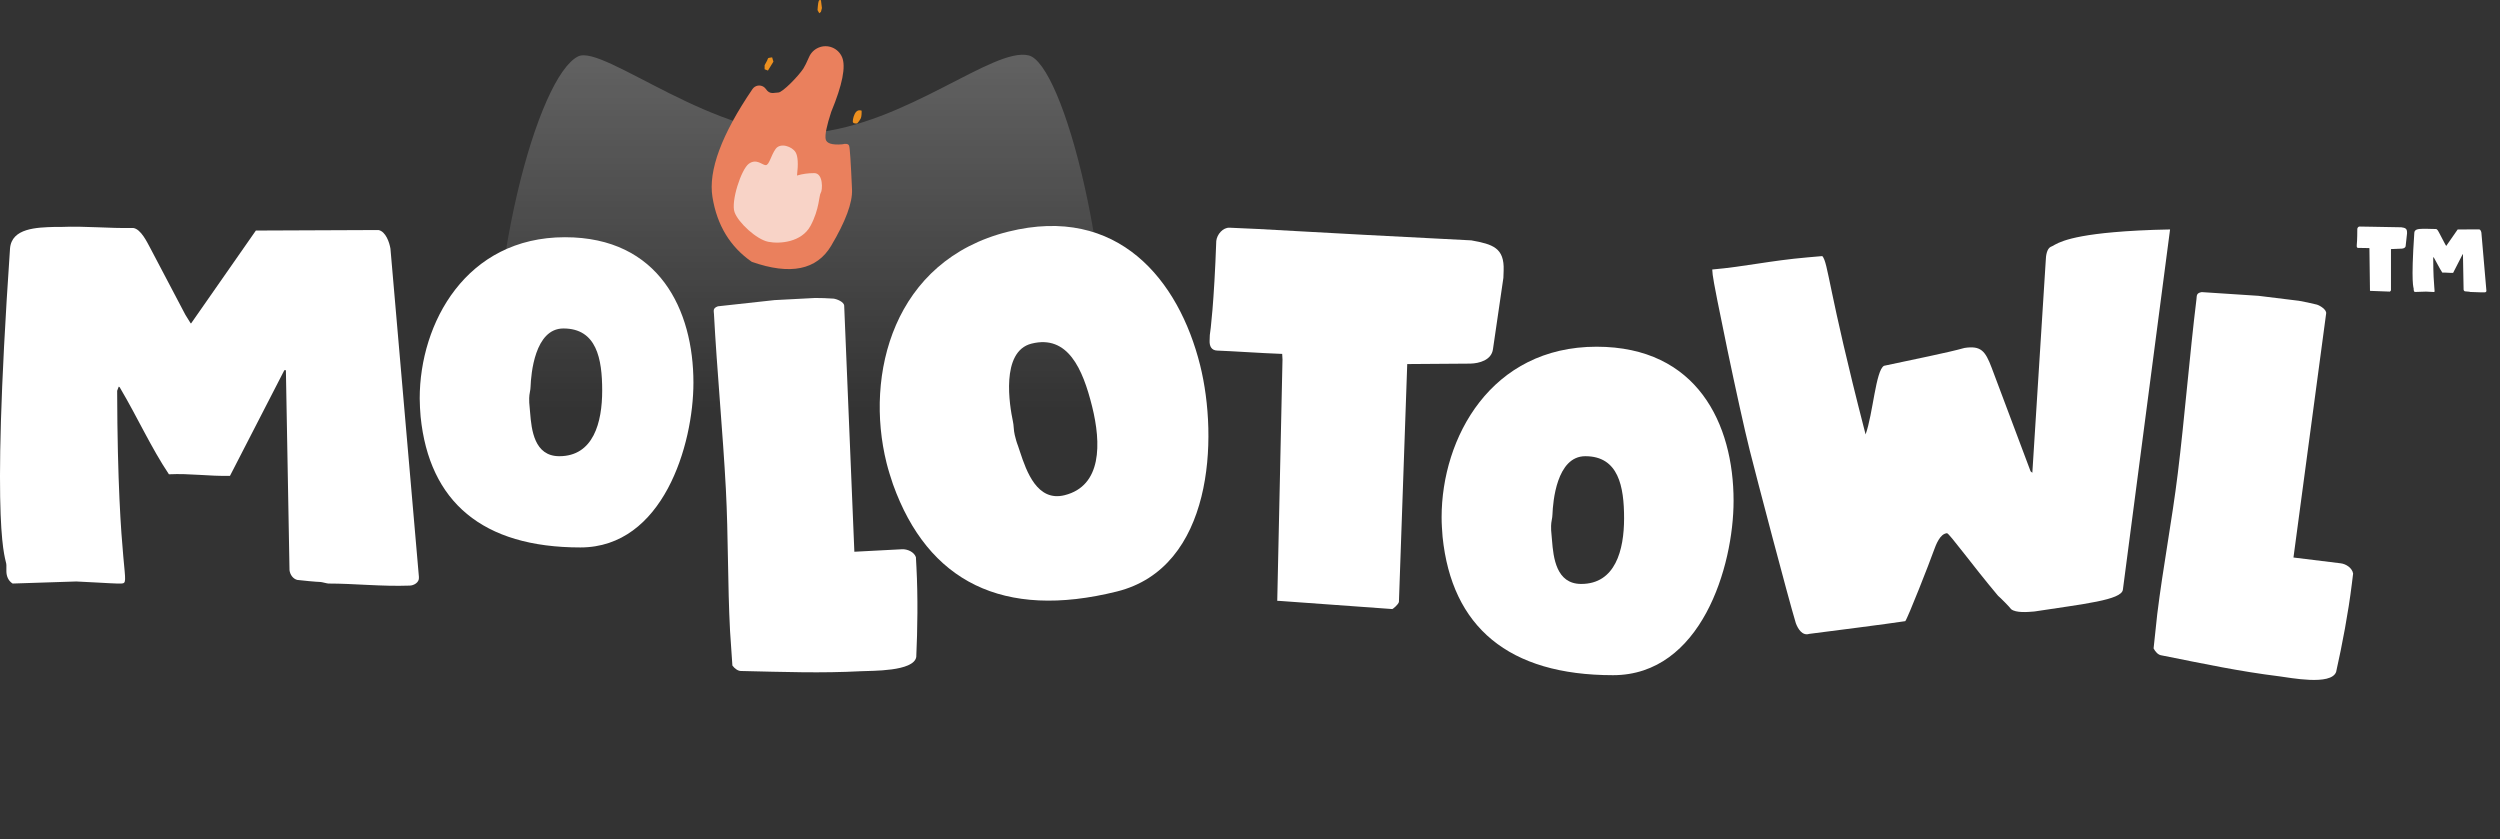
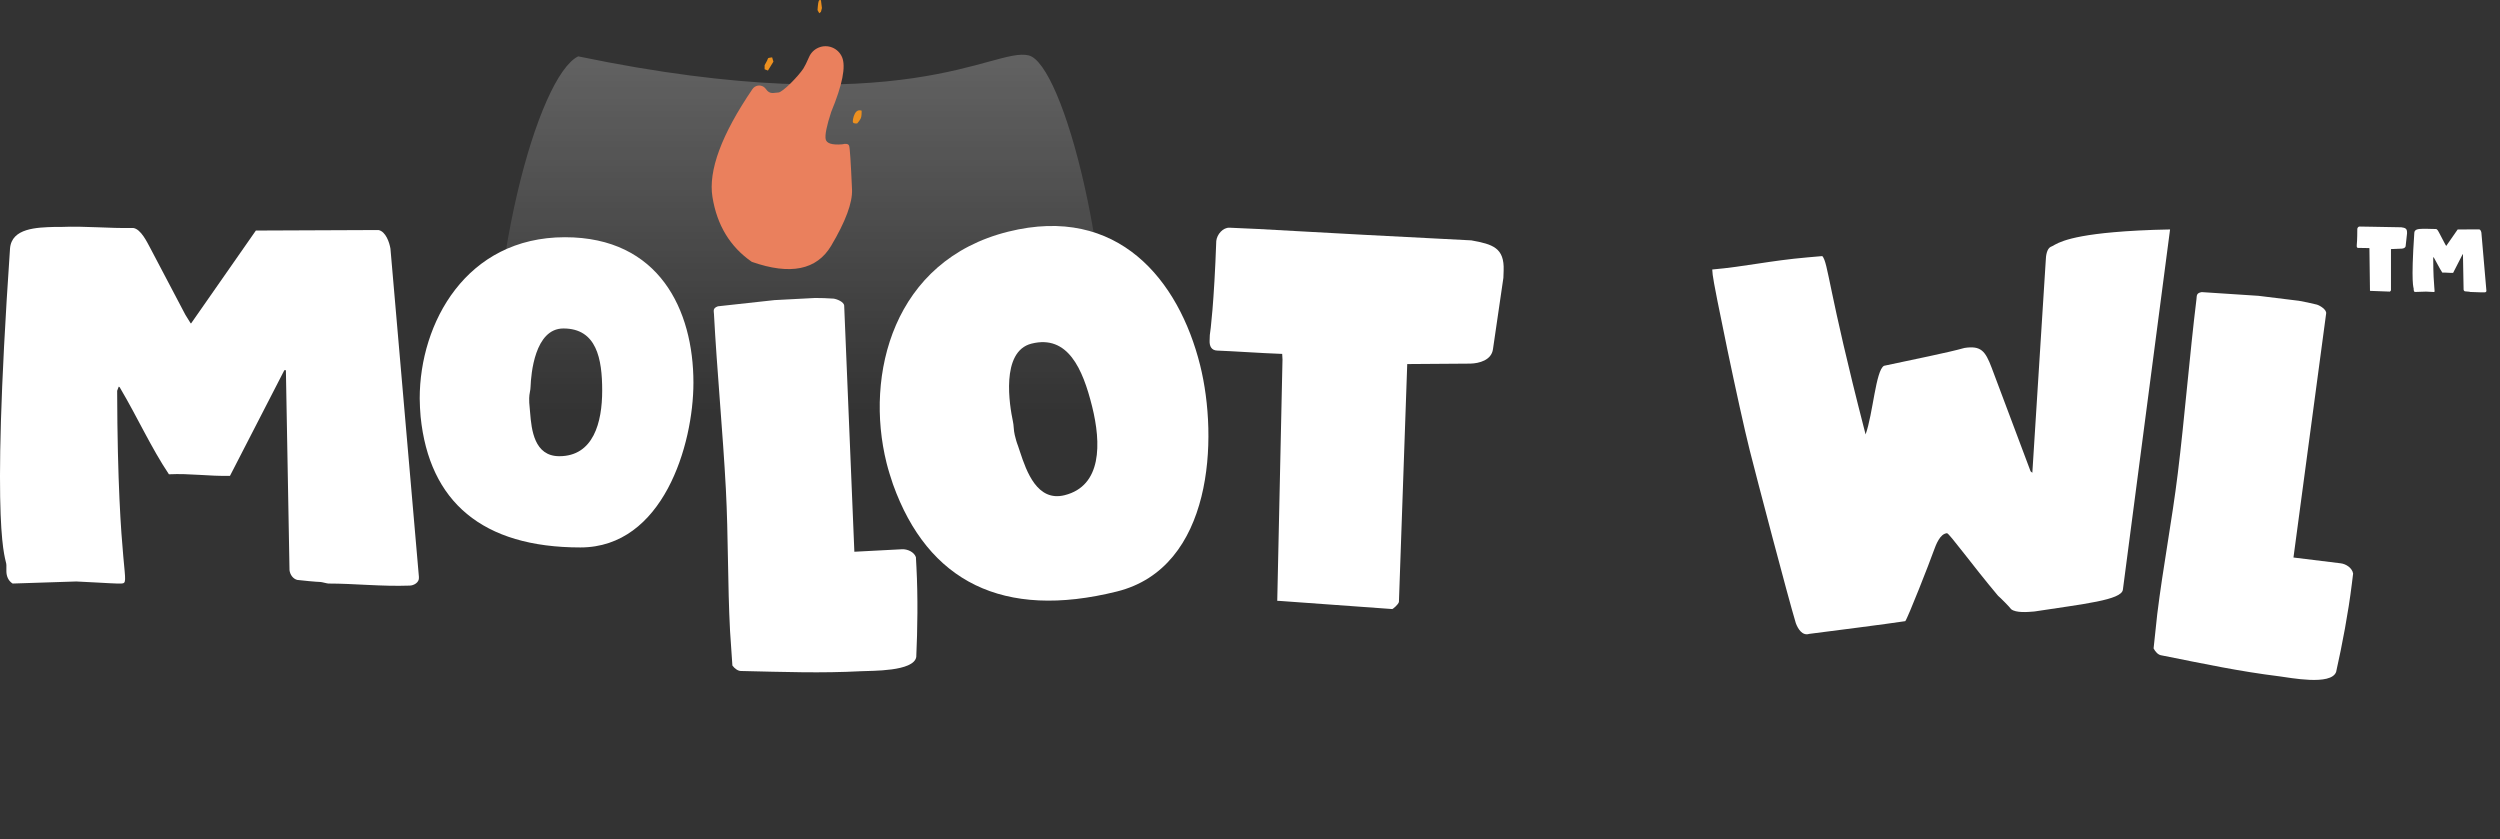
<svg xmlns="http://www.w3.org/2000/svg" width="137px" height="46px" viewBox="0 0 137 46" version="1.1">
  <rect x="0" y="0" width="137" height="46" fill="#333333" stroke="none" />
  <title>Group 3</title>
  <defs>
    <linearGradient x1="50%" y1="0%" x2="50%" y2="100%" id="linearGradient-1">
      <stop stop-color="#FFFFFF" stop-opacity="0.235" offset="0%" />
      <stop stop-color="#FFFFFF" stop-opacity="0" offset="45.551%" />
      <stop stop-color="#FFFFFF" stop-opacity="0" offset="100%" />
    </linearGradient>
  </defs>
  <g id="FINAL-FINALOV" stroke="none" stroke-width="1" fill="none" fill-rule="evenodd">
    <g id="homepage" transform="translate(-60, -33)">
      <g id="Group-12" transform="translate(60, 33)">
-         <path d="M31.685,3.089 C33.067,2.417 39.343,7.753 44.5,7.286 C49.657,6.82 54.443,2.556 56.377,3.038 C60.067,3.959 68.411,46.463 44.031,45.996 C19.651,45.53 27.309,5.216 31.685,3.089" id="Fill-1" fill="url(#linearGradient-1)" />
+         <path d="M31.685,3.089 C49.657,6.82 54.443,2.556 56.377,3.038 C60.067,3.959 68.411,46.463 44.031,45.996 C19.651,45.53 27.309,5.216 31.685,3.089" id="Fill-1" fill="url(#linearGradient-1)" />
        <g id="Group">
          <g id="Group-9">
            <path d="M17.992,31.978 C19.439,31.978 20.914,32.147 22.445,32.091 C22.672,32.091 22.984,31.921 22.956,31.639 L22.956,31.611 L21.396,13.622 C21.339,13.283 21.141,12.69 20.744,12.606 L14.022,12.634 L10.476,17.717 L10.448,17.717 C10.391,17.604 10.136,17.237 10.107,17.152 L8.235,13.594 C8.065,13.283 7.725,12.549 7.299,12.493 C5.938,12.521 4.69,12.38 3.357,12.436 L2.988,12.436 C2.024,12.465 0.634,12.493 0.549,13.622 C-0.557,29.747 0.35,30.566 0.35,30.961 L0.35,31.3 C0.35,31.582 0.464,31.837 0.691,31.978 L4.179,31.865 C4.378,31.865 6.193,31.978 6.42,31.978 L6.647,31.978 C7.214,31.949 6.449,31.582 6.42,21.416 L6.505,21.19 C6.534,21.19 6.59,21.247 6.59,21.275 C7.526,22.857 8.292,24.551 9.257,25.991 C10.419,25.935 11.44,26.104 12.603,26.076 L15.582,20.287 L15.667,20.287 L15.865,31.244 C15.894,31.498 16.064,31.724 16.291,31.78 C16.489,31.808 17.397,31.893 17.567,31.893 C17.624,31.893 17.936,31.978 17.992,31.978 Z" id="Path" fill="#FFFFFF" fill-rule="nonzero" />
            <path d="M23.05,22.837 C23.522,27.498 26.433,30 31.806,30 C36.333,30 38,24.382 38,20.973 C38,16.999 36.134,13 30.96,13 C25.537,13 23,17.71 23,21.831 C23,22.175 23.025,22.518 23.05,22.837 Z M29.025,22.321 C29,22.152 29,21.983 29,21.814 C29,21.597 29.075,21.379 29.075,21.186 C29.1,20.51 29.3,18 30.875,18 C32.7,18 33,19.666 33,21.403 C33,23.141 32.525,25 30.65,25 C29.275,25 29.125,23.552 29.05,22.61 C29.05,22.514 29.025,22.417 29.025,22.321 Z" id="Shape" fill="#FFFFFF" fill-rule="nonzero" />
-             <path d="M79.053,29.416 C79.557,34.351 82.662,37 88.393,37 C93.222,37 95,31.052 95,27.442 C95,23.234 93.01,19 87.491,19 C81.706,19 79,23.987 79,28.351 C79,28.714 79.027,29.078 79.053,29.416 Z M85.025,29.321 C85,29.152 85,28.983 85,28.814 C85,28.597 85.075,28.379 85.075,28.186 C85.1,27.51 85.3,25 86.875,25 C88.7,25 89,26.666 89,28.403 C89,30.141 88.525,32 86.65,32 C85.275,32 85.125,30.552 85.05,29.61 C85.05,29.514 85.025,29.417 85.025,29.321 Z" id="Shape" fill="#FFFFFF" fill-rule="nonzero" />
            <path d="M40.101,36.539 C42.474,36.717 44.462,36.894 46.657,36.894 C47.221,36.894 49.535,37.071 49.713,36.274 C49.861,34.767 49.98,32.995 49.98,31.371 L49.98,30.809 C49.891,30.514 49.535,30.337 49.238,30.337 L46.627,30.337 L46.776,16.839 C46.776,16.632 46.39,16.455 46.212,16.425 C46.034,16.396 45.322,16.337 45.204,16.337 L42.979,16.337 L39.864,16.514 C39.567,16.602 39.626,16.75 39.626,16.927 C39.626,19.94 39.775,23.514 39.775,26.527 C39.775,29.155 39.597,31.725 39.597,34.324 C39.597,34.62 39.626,35.919 39.626,36.214 C39.745,36.392 39.923,36.539 40.101,36.539 Z" id="Combined-Shape" fill="#FFFFFF" fill-rule="nonzero" transform="translate(44.788, 26.624) rotate(-3) translate(-44.788, -26.624) " />
            <g id="Group-2" transform="translate(39, 0)">
              <path d="M2.235,4.882 C0.538,7.375 -0.192,9.348 0.043,10.801 C0.293,12.345 1.012,13.527 2.199,14.349 C4.311,15.09 5.761,14.795 6.55,13.465 C7.339,12.134 7.72,11.109 7.691,10.392 C7.626,8.901 7.573,8.101 7.533,7.991 C7.493,7.882 7.364,7.855 7.144,7.91 C6.59,7.953 6.291,7.857 6.246,7.622 C6.202,7.387 6.303,6.89 6.55,6.133 C7.166,4.645 7.364,3.644 7.144,3.13 C7.144,3.13 7.144,3.13 7.144,3.13 C6.931,2.63 6.352,2.398 5.852,2.612 C5.62,2.711 5.435,2.895 5.336,3.127 C5.207,3.424 5.104,3.632 5.027,3.752 C4.756,4.171 3.879,5.07 3.651,5.07 C3.423,5.07 3.191,5.203 2.972,4.881 C2.972,4.881 2.972,4.881 2.972,4.881 C2.833,4.678 2.556,4.625 2.353,4.764 C2.306,4.795 2.267,4.835 2.235,4.882 Z" id="Path-60" fill="#EA805D" />
              <path d="M3.083,3.867 L3.384,3.377 L3.312,3.142 C3.16,3.158 3.083,3.18 3.083,3.208 C3.083,3.236 3.022,3.358 2.9,3.575 L2.9,3.796 L3.083,3.867 Z" id="Path-61" fill="#ED901F" />
              <path d="M5.988,0.015 C5.932,-0.016 5.89,0 5.864,0.063 C5.824,0.158 5.8,0.553 5.8,0.553 C5.8,0.553 5.832,0.611 5.894,0.725 L5.988,0.648 L6.042,0.441 L5.988,0.015 Z" id="Path-62" fill="#ED901F" />
              <path d="M8.217,6.063 C8.092,6.021 7.99,6.045 7.913,6.132 C7.797,6.264 7.734,6.517 7.734,6.654 C7.734,6.745 7.814,6.781 7.975,6.764 C8.054,6.674 8.114,6.591 8.155,6.517 C8.196,6.443 8.217,6.325 8.217,6.164 L8.217,6.063 Z" id="Path-63" fill="#ED901F" />
-               <path d="M5.979,10.564 C6.075,10.441 6.128,9.487 5.623,9.487 C5.287,9.487 4.971,9.531 4.676,9.619 C4.752,8.984 4.727,8.56 4.6,8.347 C4.41,8.027 3.767,7.799 3.504,8.162 C3.242,8.526 3.156,9.05 2.963,9.05 C2.77,9.05 2.463,8.67 2.04,8.97 C1.618,9.271 1.044,11.045 1.253,11.626 C1.461,12.207 2.465,13.124 3.099,13.25 C3.733,13.376 4.927,13.28 5.417,12.375 C5.906,11.47 5.882,10.688 5.979,10.564 Z" id="Path-64" fill="#FFFFFF" opacity="0.656" />
            </g>
            <path d="M70.342,33.063 L70.458,33.063 L76.661,33.294 C76.719,33.265 76.979,33.035 77.008,32.89 L77.008,19.848 L80.457,19.703 C80.95,19.675 81.617,19.473 81.675,18.867 L82.109,14.942 L82.109,14.538 C82.109,13.298 81.472,13.124 80.283,12.951 C70.835,12.807 68.951,12.72 67.009,12.72 C66.662,12.72 66.343,13.096 66.314,13.471 C66.314,16.847 66.169,18.434 66.14,18.636 L66.14,18.953 C66.14,19.242 66.256,19.473 66.575,19.473 C67.386,19.473 69.038,19.53 70.024,19.53 L70.14,19.53 C70.14,19.588 70.169,19.848 70.169,19.848 L70.169,19.934 L70.342,33.063 Z" id="Combined-Shape" fill="#FFFFFF" fill-rule="nonzero" transform="translate(74.125, 23.007) rotate(2) translate(-74.125, -23.007) " />
            <path d="M97.535,33.339 C97.624,33.663 97.831,34.076 98.216,33.988 C98.987,33.958 102.69,33.811 103.52,33.752 C103.668,33.604 105.15,30.625 105.387,30.094 C105.565,29.71 105.831,29.15 106.216,29.15 C106.335,29.15 107.461,31.038 108.705,32.808 C108.824,32.926 109.268,33.457 109.357,33.604 C109.594,33.84 110.276,33.84 110.542,33.84 L110.631,33.84 C113.328,33.663 115.431,33.634 115.55,33.073 L119.846,13.633 C118.572,13.544 117.565,13.515 116.765,13.515 C113.831,13.515 113.505,13.957 113.239,14.016 C113.031,14.105 112.942,14.459 112.913,14.724 L111.165,26.259 L111.076,26.17 L109.446,20.329 C109.179,19.385 108.972,19.061 108.054,19.12 C107.135,19.297 105.209,19.503 103.579,19.71 C103.105,19.916 102.75,22.276 102.246,23.368 L102.216,23.191 C100.883,15.196 101.031,13.839 100.735,13.426 L99.905,13.426 C97.831,13.426 96.468,13.633 94.661,13.633 L94.661,13.928 C94.661,14.459 95.461,21.303 95.846,23.692 C96.083,25.167 97.238,31.923 97.535,33.339 Z" id="Combined-Shape" fill="#FFFFFF" fill-rule="nonzero" transform="translate(107.254, 23.713) rotate(-5) translate(-107.254, -23.713) " />
            <path d="M48.279,24.428 C48.845,30.069 52.332,33.097 58.769,33.097 C64.192,33.097 66.189,26.299 66.189,22.172 C66.189,17.362 63.954,12.523 57.755,12.523 C51.259,12.523 48.22,18.223 48.22,23.211 C48.22,23.627 48.249,24.042 48.279,24.428 Z M55.435,24.03 C55.407,23.825 55.407,23.62 55.407,23.415 C55.407,23.151 55.491,22.887 55.491,22.653 C55.52,21.832 55.744,18.785 57.513,18.785 C59.563,18.785 59.899,20.807 59.899,22.917 C59.899,25.026 59.366,27.283 57.26,27.283 C55.716,27.283 55.548,25.525 55.463,24.382 C55.463,24.265 55.435,24.147 55.435,24.03 Z" id="Shape" fill="#FFFFFF" fill-rule="nonzero" transform="translate(57.204, 22.81) rotate(-14) translate(-57.204, -22.81) " />
            <path d="M119.621,36.558 C121.994,36.735 123.982,36.912 126.177,36.912 C126.741,36.912 129.055,37.089 129.233,36.292 C129.381,34.785 129.5,33.013 129.5,31.389 L129.5,30.828 C129.411,30.532 129.055,30.355 128.758,30.355 L126.148,30.355 L126.296,16.857 C126.296,16.65 125.91,16.473 125.732,16.443 C125.554,16.414 124.842,16.355 124.724,16.355 L122.499,16.355 L119.384,16.532 C119.087,16.621 119.147,16.768 119.147,16.946 C119.147,19.958 119.295,23.532 119.295,26.545 C119.295,29.174 119.117,31.743 119.117,34.342 C119.117,34.638 119.147,35.937 119.147,36.233 C119.265,36.41 119.443,36.558 119.621,36.558 Z" id="Path" fill="#FFFFFF" fill-rule="nonzero" transform="translate(124.308, 26.642) rotate(7) translate(-124.308, -26.642) " />
          </g>
          <g id="tm" transform="translate(129.15, 12.415)" fill="#FFFFFF" fill-rule="nonzero">
            <path d="M0.725,3.525 L0.745,3.525 L1.815,3.565 C1.825,3.56 1.87,3.52 1.875,3.495 L1.875,1.235 L2.47,1.21 C2.555,1.205 2.67,1.17 2.68,1.065 L2.755,0.385 L2.755,0.315 C2.755,0.1 2.645,0.07 2.44,0.04 C0.81,0.015 0.485,0 0.15,0 C0.09,0 0.035,0.065 0.03,0.13 C0.03,0.715 0.005,0.99 0,1.025 L0,1.08 C0,1.13 0.02,1.17 0.075,1.17 C0.215,1.17 0.5,1.18 0.67,1.18 L0.69,1.18 C0.69,1.19 0.695,1.235 0.695,1.235 L0.695,1.25 L0.725,3.525 Z" id="Path" />
            <path d="M6.23,3.585 C6.485,3.585 6.745,3.615 7.015,3.605 C7.055,3.605 7.11,3.575 7.105,3.525 L7.105,3.52 L6.83,0.335 C6.82,0.275 6.785,0.17 6.715,0.155 L5.53,0.16 L4.905,1.06 L4.9,1.06 C4.89,1.04 4.845,0.975 4.84,0.96 L4.51,0.33 C4.48,0.275 4.42,0.145 4.345,0.135 C4.105,0.14 3.885,0.115 3.65,0.125 L3.585,0.125 C3.415,0.13 3.17,0.135 3.155,0.335 C2.96,3.19 3.12,3.335 3.12,3.405 L3.12,3.465 C3.12,3.515 3.14,3.56 3.18,3.585 L3.795,3.565 C3.83,3.565 4.15,3.585 4.19,3.585 L4.23,3.585 C4.33,3.58 4.195,3.515 4.19,1.715 L4.205,1.675 C4.21,1.675 4.22,1.685 4.22,1.69 C4.385,1.97 4.52,2.27 4.69,2.525 C4.895,2.515 5.075,2.545 5.28,2.54 L5.805,1.515 L5.82,1.515 L5.855,3.455 C5.86,3.5 5.89,3.54 5.93,3.55 C5.965,3.555 6.125,3.57 6.155,3.57 C6.165,3.57 6.22,3.585 6.23,3.585 Z" id="Path" />
          </g>
        </g>
      </g>
    </g>
  </g>
</svg>